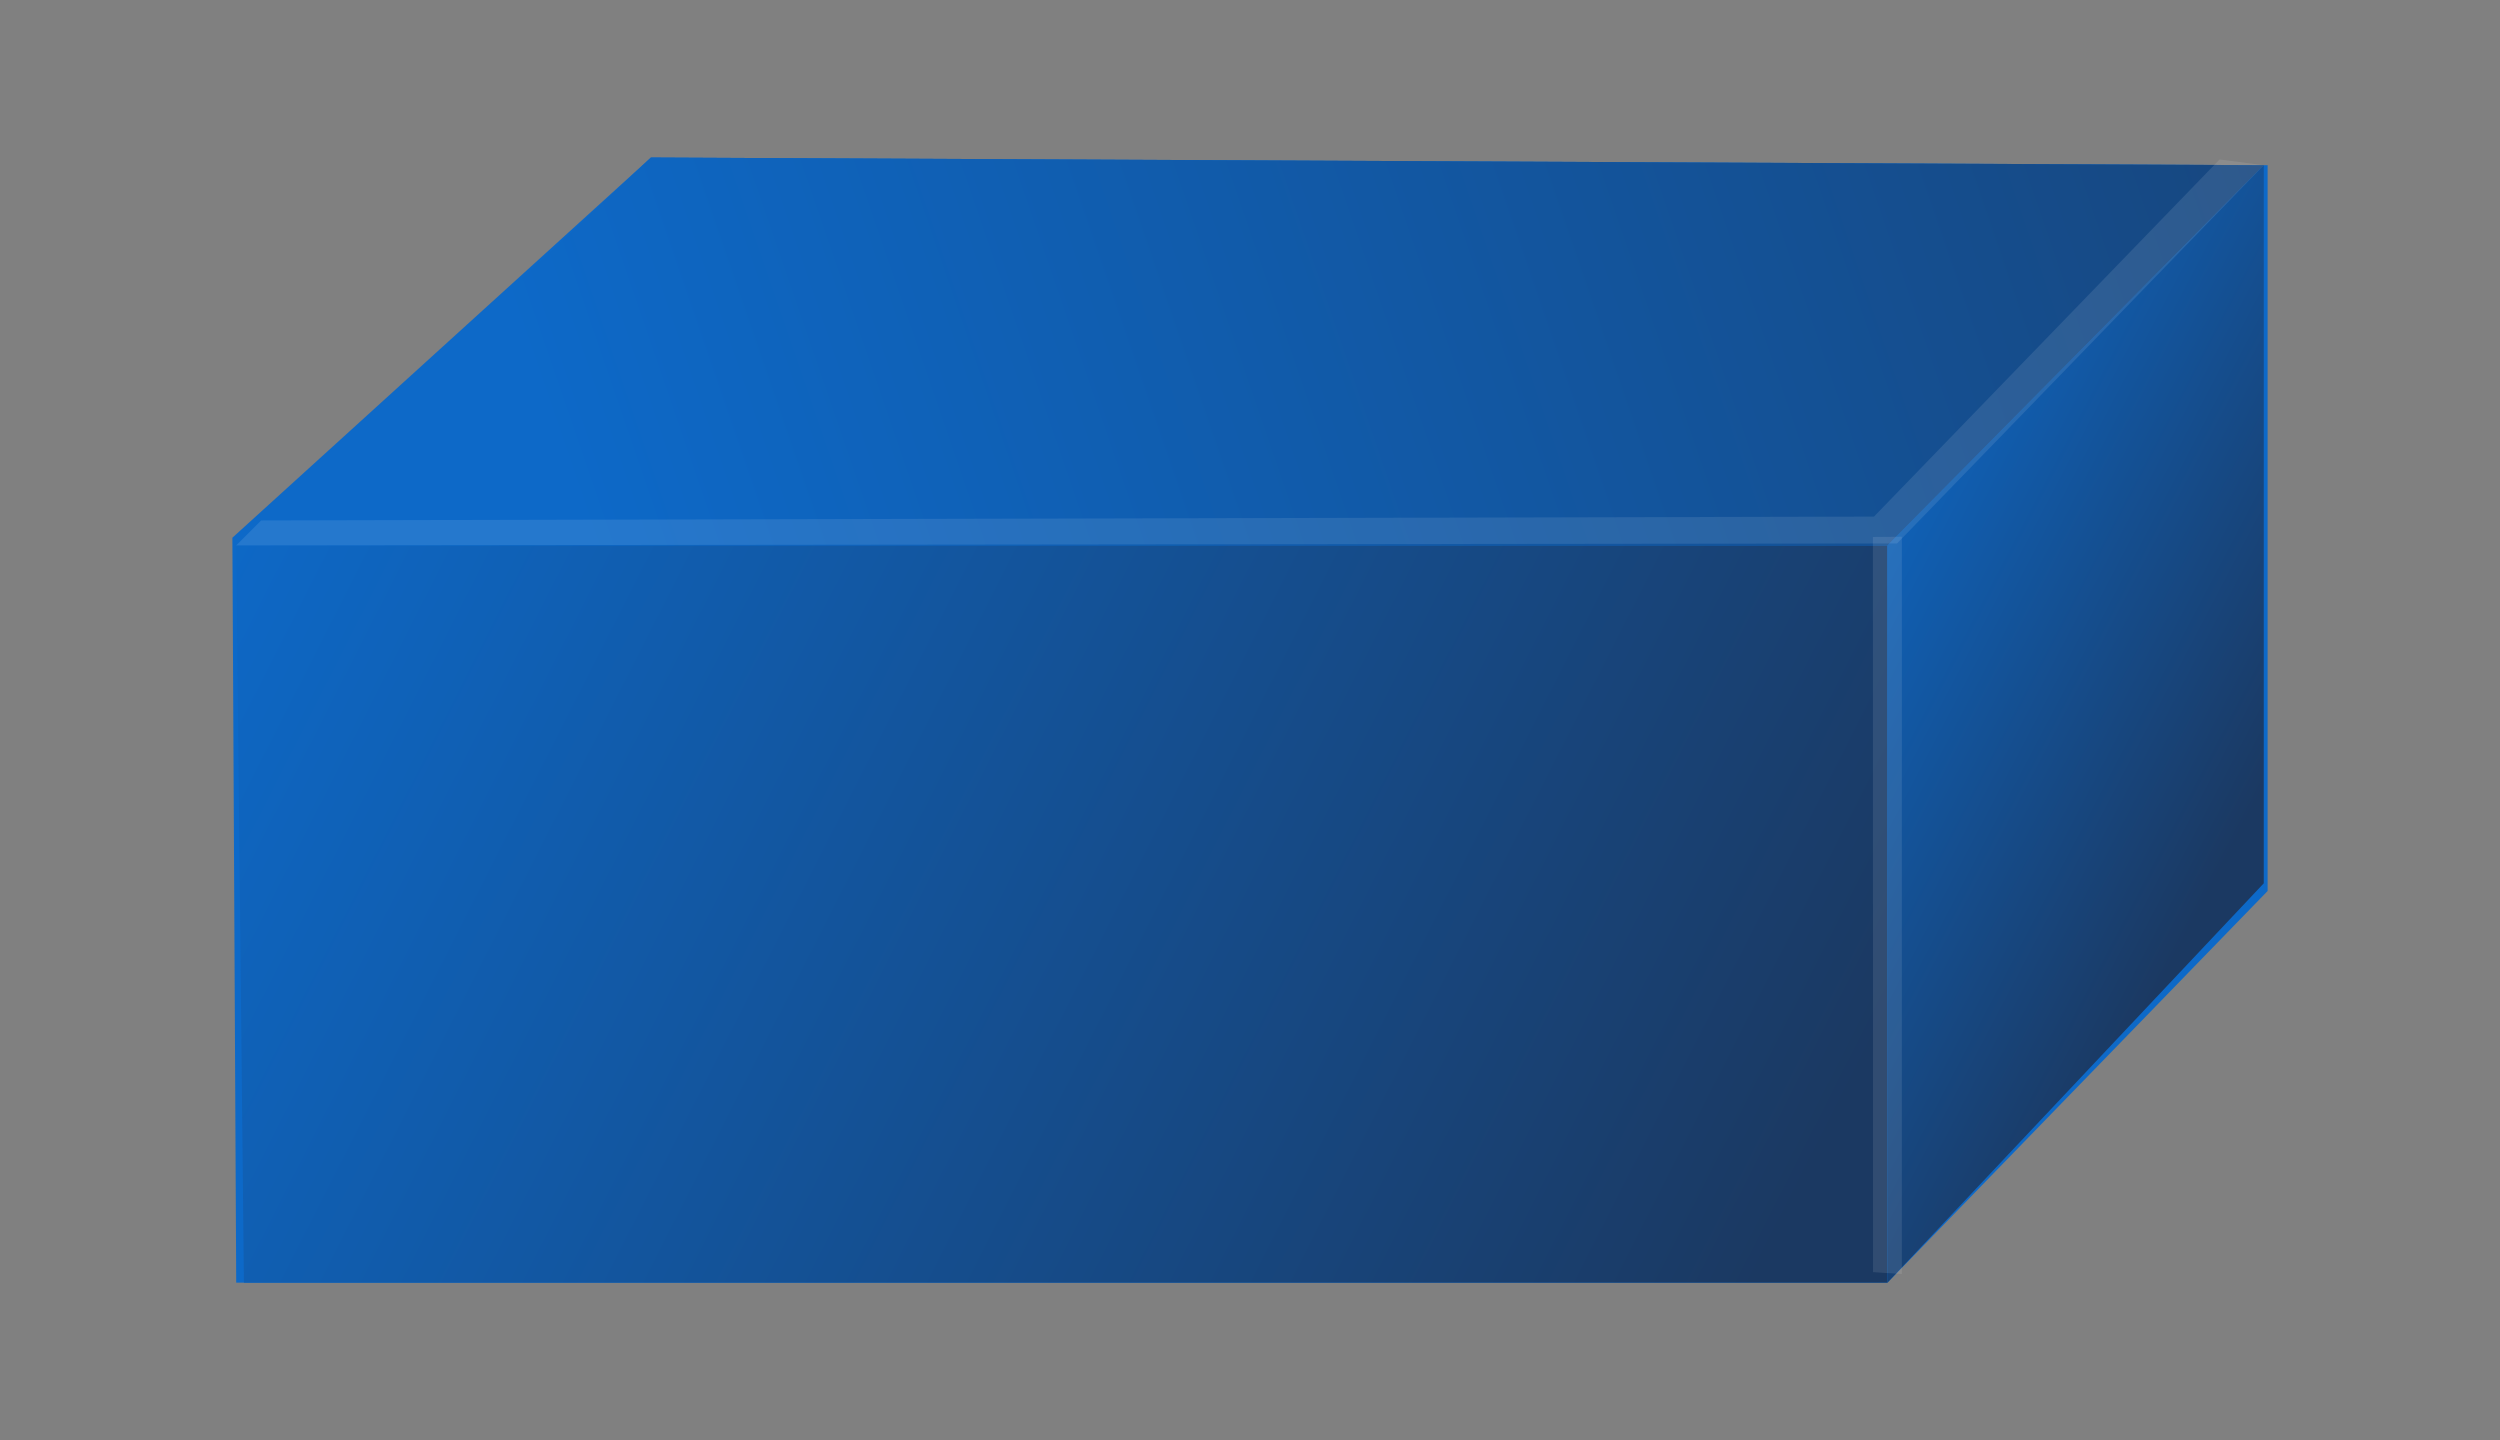
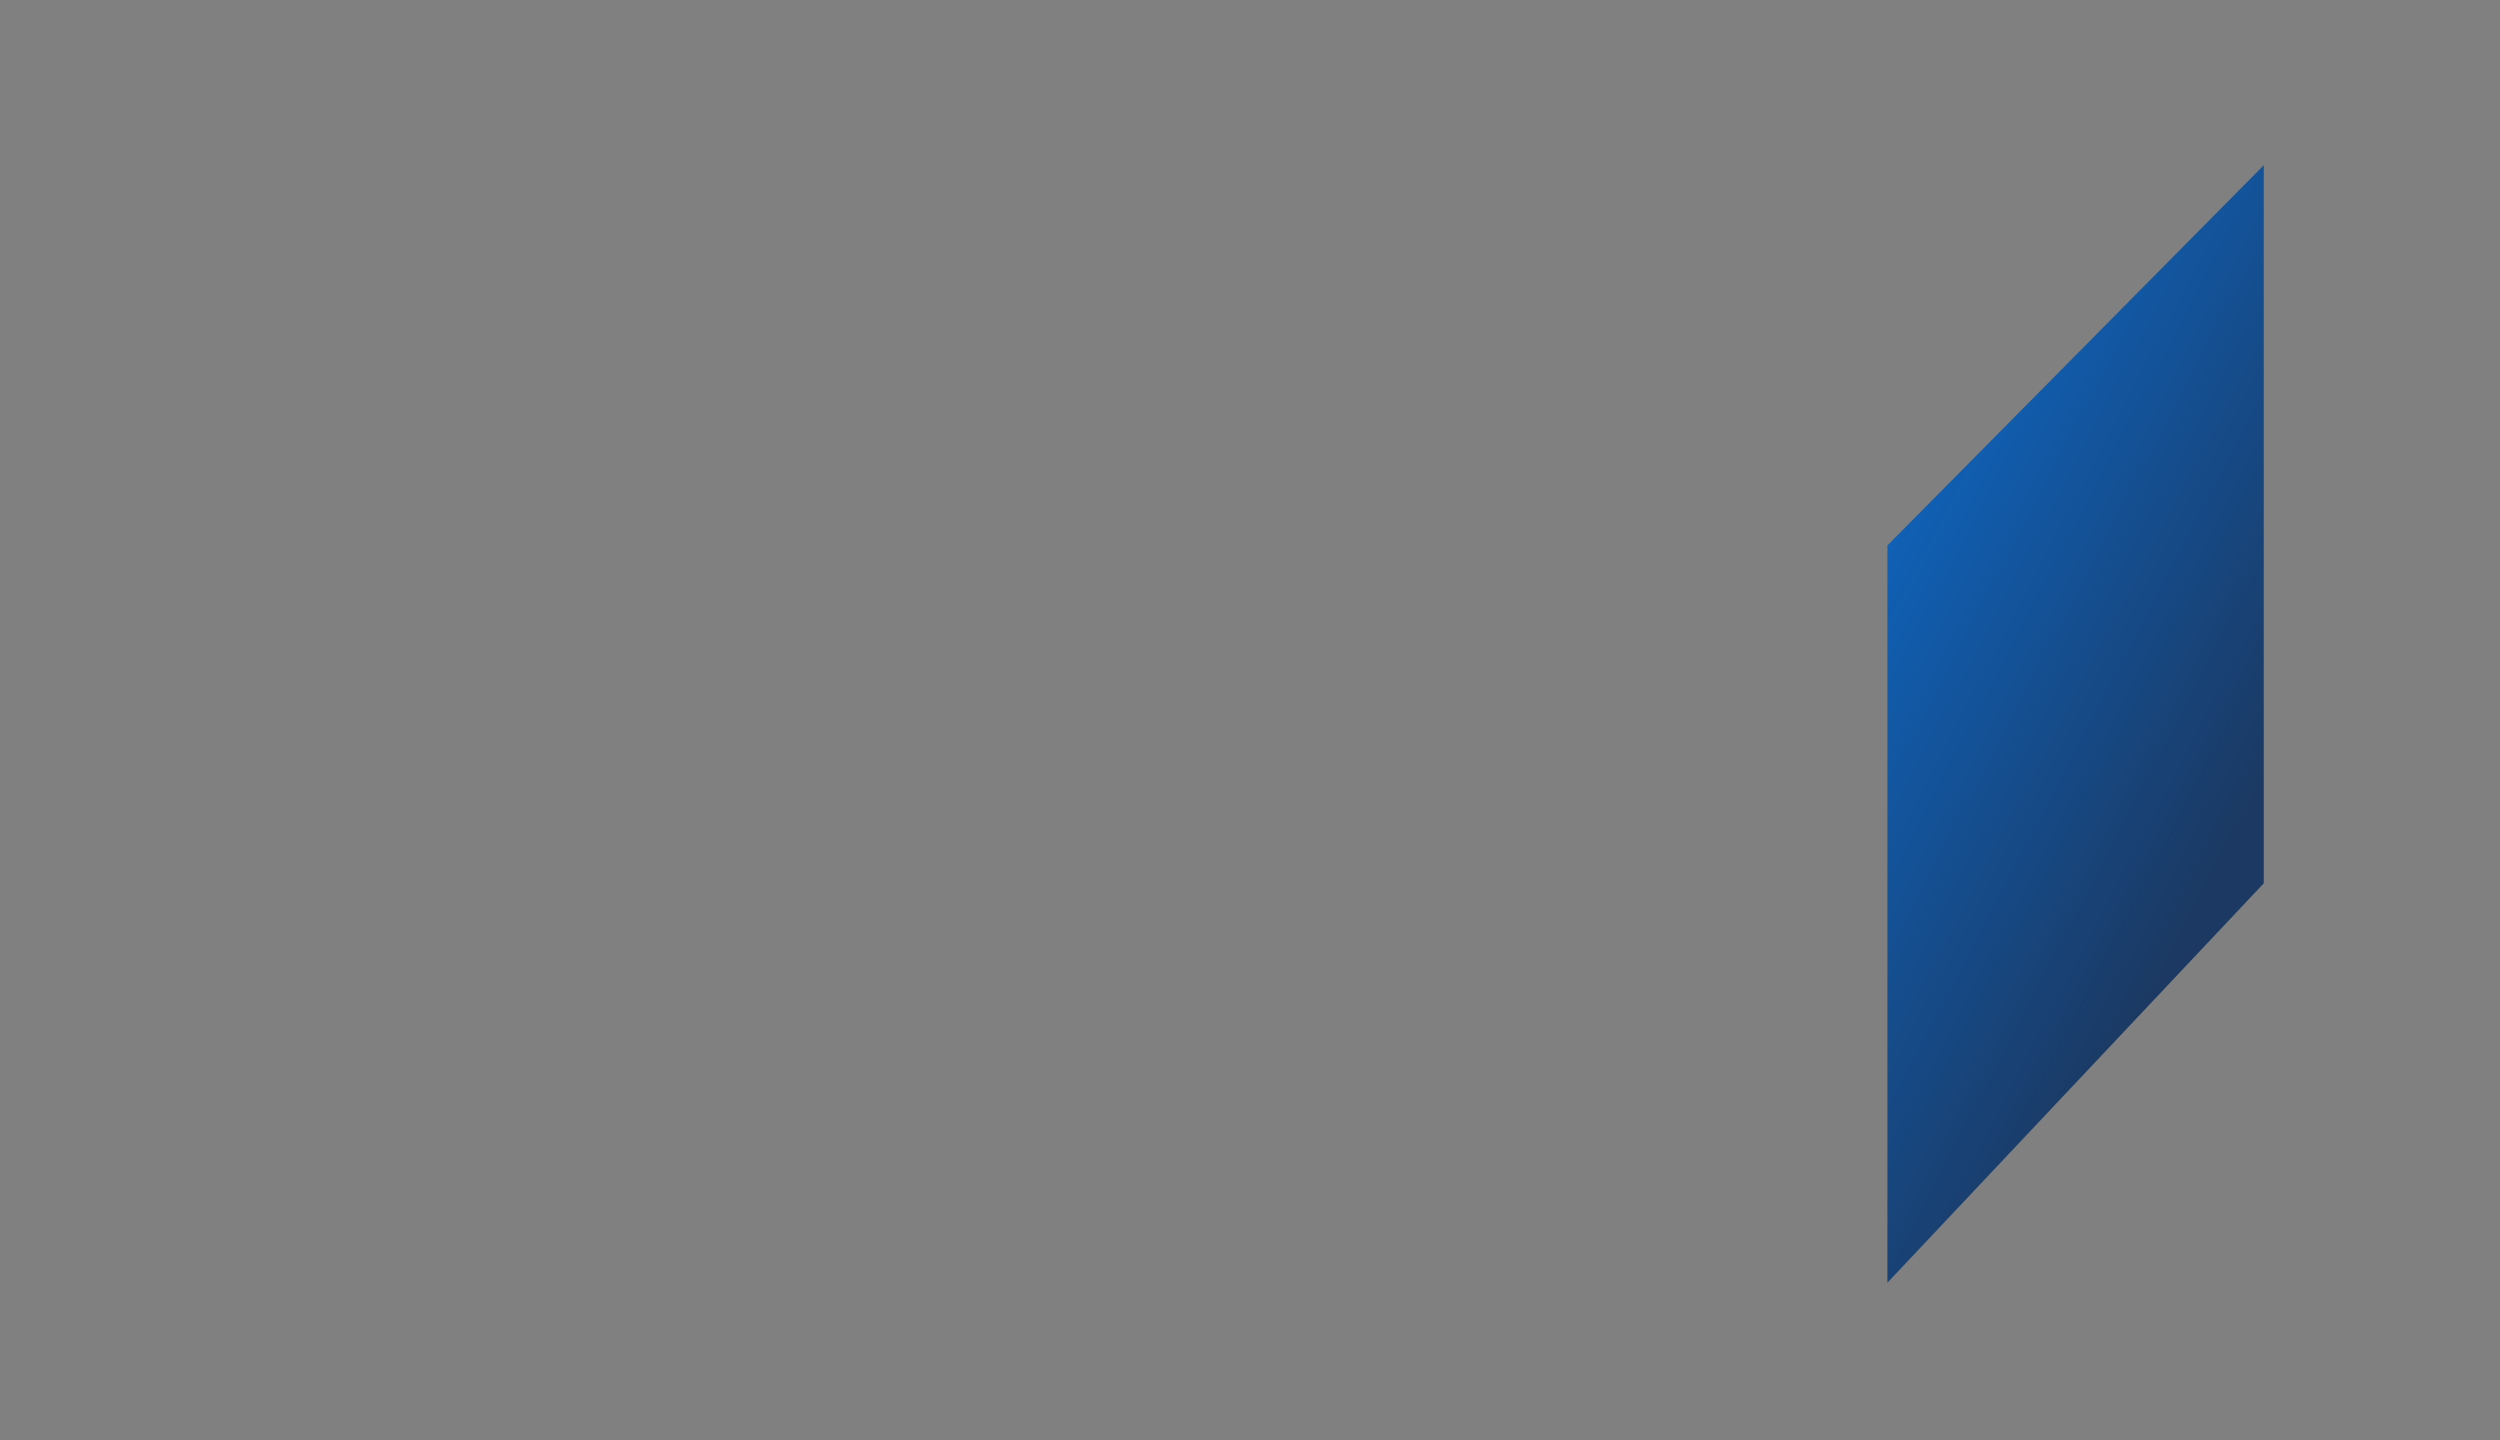
<svg xmlns="http://www.w3.org/2000/svg" xmlns:xlink="http://www.w3.org/1999/xlink" enable-background="new 0 0 122.666 70.666" height="70.666" viewBox="0 0 122.666 70.666" width="122.666">
  <rect x="0" y="0" width="122.666" height="70.666" fill="#808080" stroke="none" />
  <linearGradient id="a">
    <stop offset="0" stop-color="#1b3962" />
    <stop offset="1" stop-color="#0d69c8" />
  </linearGradient>
  <linearGradient id="b" gradientUnits="userSpaceOnUse" x1="86.506" x2="10.764" xlink:href="#a" y1="62.213" y2="23.776" />
  <linearGradient id="c" gradientUnits="userSpaceOnUse" x1="110.371" x2="86.632" xlink:href="#a" y1="39.99" y2="27.555" />
  <linearGradient id="d" gradientUnits="userSpaceOnUse" x1="141.352" x2="29.432" xlink:href="#a" y1="-9.913" y2="28.524" />
-   <path d="m31.939 7.729-20.537 18.655.188 36.553h81.019l18.655-19.219v-35.611z" fill="#0d69c8" />
-   <path d="m11.59 26.761h81.019v36.176h-80.641" fill="url(#b)" />
  <path d="m111.074 8.107-18.465 18.654v36.176l18.465-19.596z" fill="url(#c)" />
-   <path d="m31.939 7.729 79.135.378-18.465 18.654h-81.019z" fill="url(#d)" />
-   <path d="m12.815 25.536 79.136-.189 16.957-17.523 2.166.283-17.993 18.559-81.491.095z" fill="#fff" opacity=".1" />
-   <path d="m91.898 26.348.005 36.07 1.413.095v-36.177z" fill="#fff" opacity=".1" />
</svg>